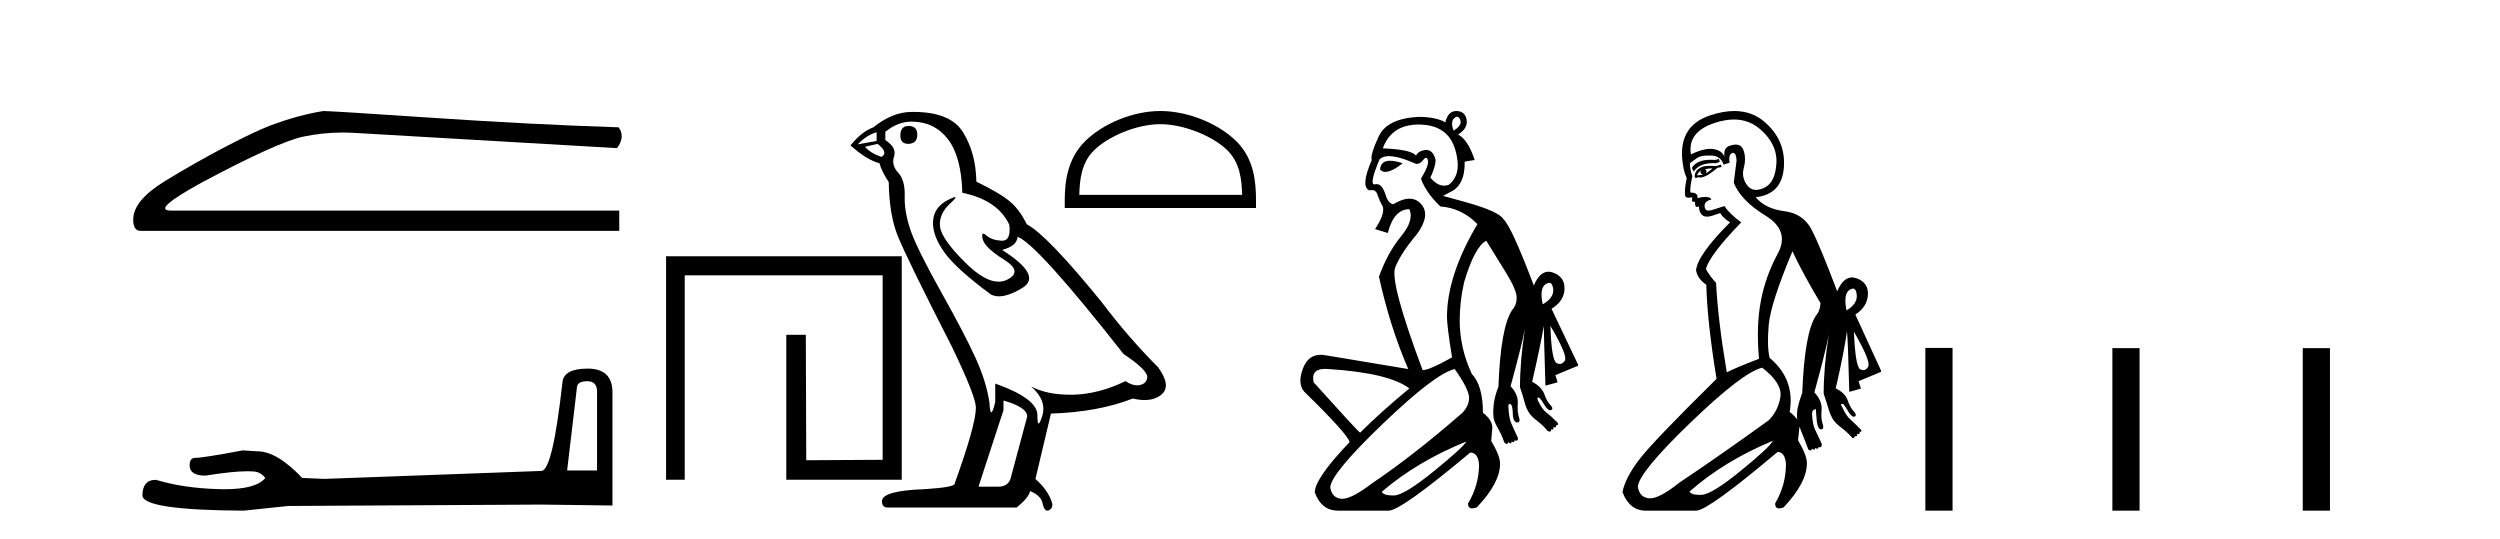
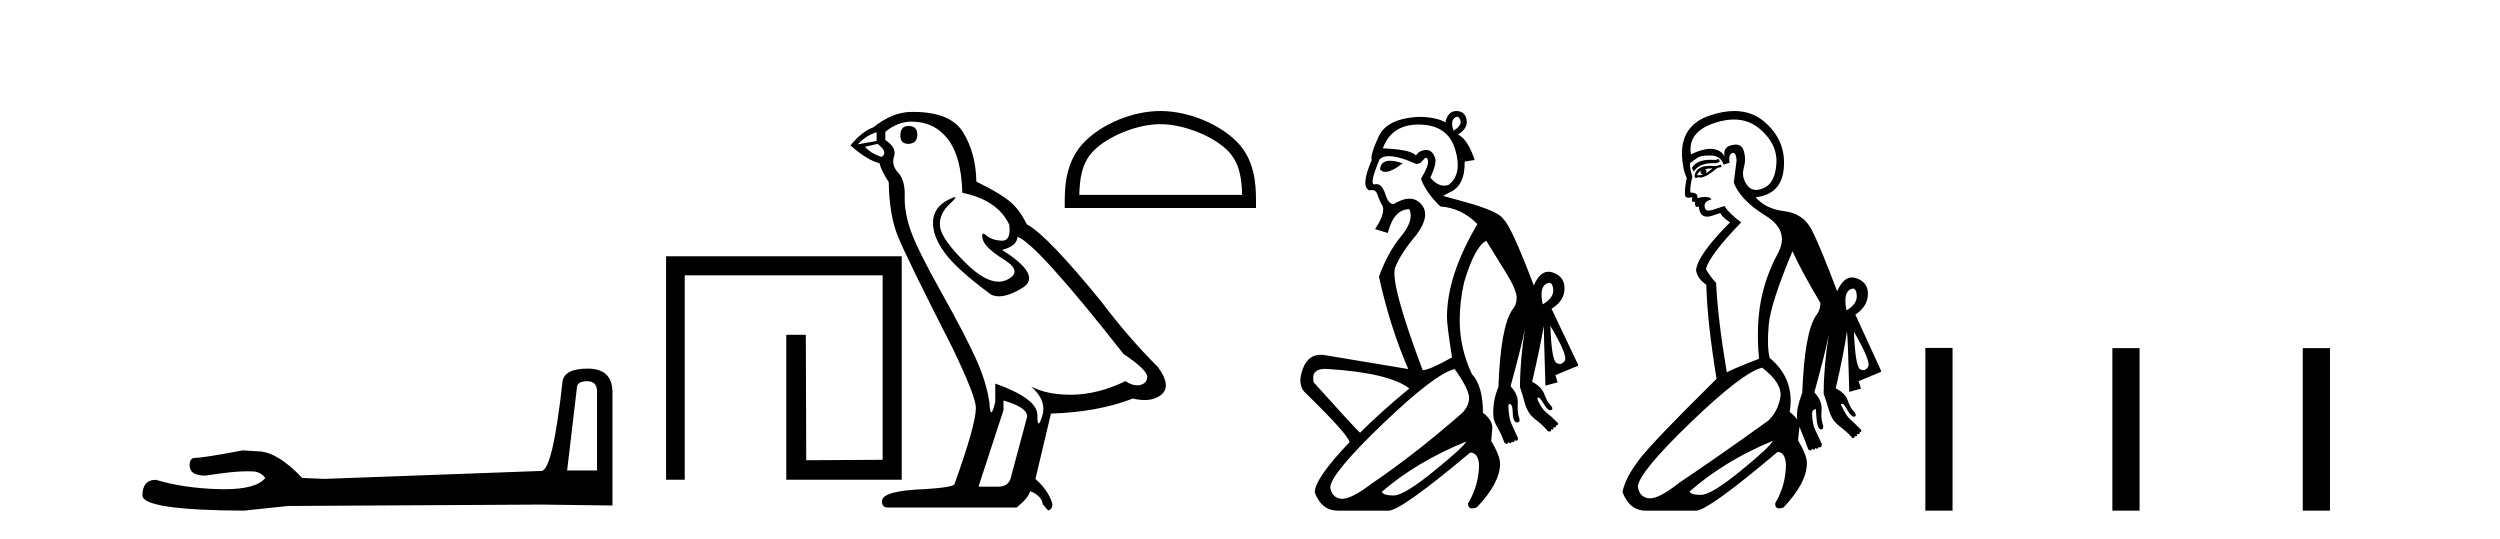
<svg xmlns="http://www.w3.org/2000/svg" width="190.0" height="41.0">
-   <path d="M 24.575 8.437 Q 22.694 8.736 20.514 9.548 Q 19.402 9.976 17.179 11.13 Q 14.955 12.285 12.54 13.76 Q 10.124 15.235 10.124 16.689 Q 10.124 17.544 10.68 17.544 L 47.064 17.544 L 47.064 16.004 L 12.989 16.004 Q 11.45 16.004 15.34 13.867 Q 21.112 10.788 23.058 10.382 Q 24.536 10.073 26.051 10.073 Q 26.53 10.073 27.012 10.104 L 46.893 11.259 Q 47.535 10.404 47.022 9.677 Q 40.437 9.463 32.806 8.95 Q 25.174 8.437 24.575 8.437 Z" style="fill:#000000;stroke:none" />
  <path d="M 44.629 28.973 Q 45.375 28.973 45.375 29.754 L 45.375 35.755 L 43.102 35.755 L 43.848 29.435 Q 43.884 28.973 44.629 28.973 ZM 44.665 28.014 Q 42.854 28.014 42.747 29.044 Q 42.002 35.755 41.149 35.791 L 24.672 36.395 L 22.968 36.324 Q 21.05 34.299 19.559 34.299 Q 19.026 34.264 18.458 34.228 Q 15.44 34.797 14.836 34.797 Q 14.41 34.797 14.41 35.365 Q 14.41 36.146 15.617 36.146 Q 17.691 35.816 18.798 35.816 Q 18.999 35.816 19.168 35.826 Q 19.772 35.826 20.163 36.324 Q 19.47 37.181 17.063 37.181 Q 16.878 37.181 16.683 37.176 Q 13.948 37.105 11.853 36.466 Q 10.823 36.466 10.823 37.673 Q 10.93 38.774 18.529 38.809 L 21.903 38.454 L 41.149 38.348 L 46.547 38.419 L 46.547 29.754 Q 46.511 28.014 44.665 28.014 Z" style="fill:#000000;stroke:none" />
  <path d="M 50.621 19.474 L 50.621 36.462 L 52.039 36.462 L 52.039 20.925 L 67.081 20.925 L 67.081 34.945 L 61.275 34.978 L 61.242 25.445 L 59.758 25.445 L 59.758 36.462 L 68.532 36.462 L 68.532 19.474 Z" style="fill:#000000;stroke:none" />
-   <path d="M 69.052 9.573 Q 68.427 9.573 68.427 10.309 Q 68.427 10.935 69.052 10.935 Q 69.715 10.898 69.715 10.235 Q 69.715 9.573 69.052 9.573 ZM 66.624 10.051 L 66.624 10.714 L 65.188 10.971 Q 65.851 10.272 66.624 10.051 ZM 66.697 10.935 Q 67.544 11.597 66.992 11.928 Q 66.145 11.634 65.74 11.155 L 66.697 10.935 ZM 69.273 9.242 Q 71.003 9.242 72.033 10.567 Q 73.063 11.891 73.137 14.651 Q 75.823 15.203 76.707 17.08 Q 76.85 18.296 76.159 18.296 Q 76.139 18.296 76.118 18.294 Q 75.382 18.258 74.959 17.89 Q 74.805 17.756 74.726 17.756 Q 74.589 17.756 74.683 18.166 Q 74.83 18.81 76.302 19.73 Q 77.774 20.65 76.541 21.257 Q 76.235 21.408 75.89 21.408 Q 74.843 21.408 73.431 20.024 Q 71.555 18.184 71.444 17.227 Q 71.334 16.271 72.217 15.461 Q 72.742 14.98 72.578 14.98 Q 72.466 14.98 72.033 15.203 Q 70.966 15.755 70.911 16.823 Q 70.855 17.89 71.757 19.159 Q 72.659 20.429 75.308 22.379 Q 75.579 22.521 75.922 22.521 Q 76.649 22.521 77.7 21.882 Q 79.246 20.944 76.155 18.994 Q 77.295 18.699 77.332 18 Q 78.767 18.478 85.391 26.906 Q 87.158 28.083 87.195 28.635 Q 87.158 29.15 86.643 29.261 Q 86.532 29.284 86.418 29.284 Q 86.001 29.284 85.539 28.966 Q 83.478 29.96 81.546 29.997 Q 81.444 29.999 81.344 29.999 Q 79.548 29.999 78.363 29.371 L 78.363 29.371 Q 79.577 30.438 79.209 31.616 Q 79.031 32.187 78.939 32.187 Q 78.841 32.187 78.841 31.542 Q 78.841 30.291 75.639 29.15 L 75.639 30.549 Q 75.451 31.34 75.34 31.34 Q 75.234 31.34 75.198 30.622 Q 74.977 29.04 74.149 27.218 Q 73.321 25.397 71.518 22.177 Q 69.715 18.957 69.218 17.54 Q 68.721 16.123 68.758 14.909 Q 68.795 13.695 68.261 13.124 Q 67.728 12.554 67.948 11.891 Q 68.169 11.229 67.286 10.64 L 67.286 10.015 Q 68.243 9.242 69.273 9.242 ZM 76.265 30.438 Q 78.068 30.954 78.068 31.653 L 76.854 36.179 Q 76.707 36.989 75.86 36.989 L 74.388 36.989 L 74.388 36.915 L 76.265 31.174 L 76.265 30.438 ZM 69.406 8.505 Q 69.34 8.505 69.273 8.506 Q 67.838 8.506 66.366 9.683 Q 65.52 9.978 64.636 11.045 Q 65.851 12.149 66.844 12.407 Q 66.955 12.922 67.544 13.842 Q 67.58 16.271 68.206 17.871 Q 68.832 19.472 72.401 26.464 Q 74.167 30.144 74.167 30.99 Q 74.167 32.278 72.548 36.768 Q 72.548 37.026 70.34 37.173 Q 67.028 37.283 67.028 38.093 Q 67.028 38.571 67.47 38.571 L 77.259 38.571 Q 78.179 37.835 78.289 37.32 Q 79.172 37.688 79.246 38.313 Q 79.37 38.809 79.598 38.809 Q 79.641 38.809 79.687 38.792 Q 79.982 38.681 79.982 38.313 Q 79.724 37.32 78.694 36.4 L 79.871 31.432 Q 83.441 31.322 86.091 30.291 Q 86.581 30.402 86.99 30.402 Q 87.808 30.402 88.299 29.96 Q 89.035 29.298 88.004 27.899 Q 85.759 25.654 83.735 22.968 Q 79.577 17.853 78.031 17.043 Q 77.516 15.976 76.799 15.351 Q 76.081 14.725 74.204 13.805 Q 74.167 11.634 73.192 10.051 Q 72.239 8.505 69.406 8.505 Z" style="fill:#000000;stroke:none" />
+   <path d="M 69.052 9.573 Q 68.427 9.573 68.427 10.309 Q 68.427 10.935 69.052 10.935 Q 69.715 10.898 69.715 10.235 Q 69.715 9.573 69.052 9.573 ZM 66.624 10.051 L 66.624 10.714 L 65.188 10.971 Q 65.851 10.272 66.624 10.051 ZM 66.697 10.935 Q 67.544 11.597 66.992 11.928 Q 66.145 11.634 65.74 11.155 L 66.697 10.935 ZM 69.273 9.242 Q 71.003 9.242 72.033 10.567 Q 73.063 11.891 73.137 14.651 Q 75.823 15.203 76.707 17.08 Q 76.85 18.296 76.159 18.296 Q 76.139 18.296 76.118 18.294 Q 75.382 18.258 74.959 17.89 Q 74.805 17.756 74.726 17.756 Q 74.589 17.756 74.683 18.166 Q 74.83 18.81 76.302 19.73 Q 77.774 20.65 76.541 21.257 Q 76.235 21.408 75.89 21.408 Q 74.843 21.408 73.431 20.024 Q 71.555 18.184 71.444 17.227 Q 71.334 16.271 72.217 15.461 Q 72.742 14.98 72.578 14.98 Q 72.466 14.98 72.033 15.203 Q 70.966 15.755 70.911 16.823 Q 70.855 17.89 71.757 19.159 Q 72.659 20.429 75.308 22.379 Q 75.579 22.521 75.922 22.521 Q 76.649 22.521 77.7 21.882 Q 79.246 20.944 76.155 18.994 Q 77.295 18.699 77.332 18 Q 78.767 18.478 85.391 26.906 Q 87.158 28.083 87.195 28.635 Q 87.158 29.15 86.643 29.261 Q 86.532 29.284 86.418 29.284 Q 86.001 29.284 85.539 28.966 Q 83.478 29.96 81.546 29.997 Q 81.444 29.999 81.344 29.999 Q 79.548 29.999 78.363 29.371 L 78.363 29.371 Q 79.577 30.438 79.209 31.616 Q 79.031 32.187 78.939 32.187 Q 78.841 32.187 78.841 31.542 Q 78.841 30.291 75.639 29.15 L 75.639 30.549 Q 75.451 31.34 75.34 31.34 Q 75.234 31.34 75.198 30.622 Q 74.977 29.04 74.149 27.218 Q 73.321 25.397 71.518 22.177 Q 69.715 18.957 69.218 17.54 Q 68.721 16.123 68.758 14.909 Q 68.795 13.695 68.261 13.124 Q 67.728 12.554 67.948 11.891 Q 68.169 11.229 67.286 10.64 L 67.286 10.015 Q 68.243 9.242 69.273 9.242 ZM 76.265 30.438 Q 78.068 30.954 78.068 31.653 L 76.854 36.179 Q 76.707 36.989 75.86 36.989 L 74.388 36.989 L 74.388 36.915 L 76.265 31.174 L 76.265 30.438 ZM 69.406 8.505 Q 69.34 8.505 69.273 8.506 Q 67.838 8.506 66.366 9.683 Q 65.52 9.978 64.636 11.045 Q 65.851 12.149 66.844 12.407 Q 66.955 12.922 67.544 13.842 Q 67.58 16.271 68.206 17.871 Q 68.832 19.472 72.401 26.464 Q 74.167 30.144 74.167 30.99 Q 74.167 32.278 72.548 36.768 Q 72.548 37.026 70.34 37.173 Q 67.028 37.283 67.028 38.093 Q 67.028 38.571 67.47 38.571 L 77.259 38.571 Q 78.179 37.835 78.289 37.32 Q 79.172 37.688 79.246 38.313 Q 79.641 38.809 79.687 38.792 Q 79.982 38.681 79.982 38.313 Q 79.724 37.32 78.694 36.4 L 79.871 31.432 Q 83.441 31.322 86.091 30.291 Q 86.581 30.402 86.99 30.402 Q 87.808 30.402 88.299 29.96 Q 89.035 29.298 88.004 27.899 Q 85.759 25.654 83.735 22.968 Q 79.577 17.853 78.031 17.043 Q 77.516 15.976 76.799 15.351 Q 76.081 14.725 74.204 13.805 Q 74.167 11.634 73.192 10.051 Q 72.239 8.505 69.406 8.505 Z" style="fill:#000000;stroke:none" />
  <path d="M 88.188 9.437 C 89.975 9.437 92.213 10.356 93.296 11.439 C 94.244 12.386 94.367 13.642 94.402 14.809 L 82.026 14.809 C 82.06 13.642 82.184 12.386 83.132 11.439 C 84.215 10.356 86.4 9.437 88.188 9.437 ZM 88.188 8.437 C 86.067 8.437 83.785 9.417 82.447 10.754 C 81.075 12.126 80.92 13.932 80.92 15.283 L 80.92 15.81 L 95.456 15.81 L 95.456 15.283 C 95.456 13.932 95.353 12.126 93.981 10.754 C 92.643 9.417 90.309 8.437 88.188 8.437 Z" style="fill:#000000;stroke:none" />
  <path d="M 110.735 8.873 Q 110.879 8.873 110.979 9.11 Q 111.147 9.509 110.475 9.93 Q 110.222 9.257 110.517 8.984 Q 110.636 8.873 110.735 8.873 ZM 105.647 12.218 Q 104.938 12.218 104.884 12.872 Q 105.031 13.064 105.288 13.064 Q 105.762 13.064 106.607 12.41 Q 106.031 12.218 105.647 12.218 ZM 107.816 9.466 Q 107.863 9.466 107.91 9.467 Q 110.054 9.509 110.601 11.38 Q 111.147 13.251 110.096 14.049 Q 109.925 14.11 109.756 14.11 Q 109.22 14.11 108.709 13.503 Q 109.171 12.494 109.087 12.074 Q 108.889 11.399 108.409 11.399 Q 108.381 11.399 108.352 11.401 Q 107.826 11.443 107.616 11.821 Q 107.238 11.359 105.094 11.275 Q 105.751 9.466 107.816 9.466 ZM 117.742 21.494 Q 117.984 21.494 118.041 21.952 Q 118.125 22.625 117.243 23.129 Q 116.99 21.91 117.474 21.595 Q 117.628 21.494 117.742 21.494 ZM 117.831 24.769 L 117.831 24.769 Q 119.176 27.039 118.924 27.417 Q 118.762 27.66 118.548 27.66 Q 118.429 27.66 118.294 27.585 Q 117.915 27.375 117.831 24.769 ZM 105.555 11.867 Q 106.293 11.867 107.616 12.452 Q 107.649 12.457 107.681 12.457 Q 107.938 12.457 108.163 12.158 Q 108.285 11.995 108.373 11.995 Q 108.466 11.995 108.52 12.179 Q 108.625 12.536 107.994 13.587 Q 108.373 14.638 109.466 15.689 Q 111.105 15.815 112.282 17.034 Q 109.97 20.943 109.97 24.096 Q 109.97 24.769 110.349 27.123 L 110.349 27.165 Q 108.625 28.132 108.121 28.132 Q 105.598 21.406 106.04 20.313 Q 106.481 19.22 107.658 17.833 Q 108.751 16.361 108.015 15.521 Q 107.648 15.1 107.117 15.1 Q 106.586 15.1 105.893 15.521 Q 105.514 15.479 105.304 14.806 Q 105.045 13.992 104.623 13.992 Q 104.566 13.992 104.505 14.007 Q 104.476 14.015 104.451 14.015 Q 104.05 14.015 104.842 12.116 Q 105.074 11.867 105.555 11.867 ZM 100.713 28.035 Q 100.835 28.035 100.974 28.048 Q 105.556 28.342 107.112 29.519 Q 104.926 31.327 103.37 32.882 Q 103.202 32.798 99.839 29.057 Q 99.612 28.035 100.713 28.035 ZM 111.441 33.555 Q 111.231 33.975 108.982 35.804 Q 106.733 37.632 105.956 37.653 Q 105.904 37.655 105.855 37.655 Q 105.167 37.655 105.01 37.38 Q 107.7 35.068 111.441 33.555 ZM 110.559 28.048 Q 111.652 29.603 111.652 30.234 Q 111.652 30.822 111.147 31.369 Q 107.49 34.564 104.253 36.749 Q 102.734 37.909 102.013 37.909 Q 101.976 37.909 101.941 37.906 Q 101.226 37.842 101.1 37.044 Q 101.142 35.993 105.115 32.188 Q 109.087 28.384 110.559 28.048 ZM 110.676 8.437 Q 110.049 8.437 109.844 9.299 Q 109.213 8.921 107.952 8.879 Q 105.43 8.963 104.779 10.371 Q 104.127 11.779 104.253 12.158 Q 103.37 14.217 104.085 14.47 Q 104.184 14.443 104.269 14.443 Q 104.579 14.443 104.694 14.806 Q 104.842 15.268 105.094 15.689 Q 105.262 16.277 104.505 17.412 L 105.472 17.707 Q 105.935 15.899 107.112 15.899 Q 107.49 16.74 106.481 17.959 Q 105.472 19.178 104.8 21.028 Q 105.64 24.853 107.028 28.048 L 100.722 26.997 Q 100.537 26.965 100.37 26.965 Q 99.433 26.965 99.04 27.964 Q 98.578 29.141 99.125 29.771 Q 102.403 32.966 102.572 33.597 Q 99.923 36.371 99.923 37.422 Q 100.428 38.809 101.689 38.809 L 105.556 38.809 Q 106.523 38.767 111.736 34.395 Q 112.324 34.395 112.408 35.278 Q 112.408 36.876 111.568 38.263 Q 111.568 38.637 111.882 38.637 Q 112.028 38.637 112.24 38.557 Q 114.006 36.707 114.006 35.236 Q 114.006 34.648 113.333 33.513 L 113.417 32.504 Q 113.417 31.915 112.703 31.369 Q 112.703 29.309 111.862 28.426 Q 110.937 26.45 110.937 24.348 Q 110.937 22.919 111.273 21.448 Q 112.072 18.757 112.955 18.295 Q 113.627 19.388 114.447 20.712 Q 115.267 22.036 115.267 22.625 Q 115.267 23.171 114.931 23.55 Q 114.048 24.853 113.88 29.393 Q 113.627 30.024 113.543 30.591 Q 113.459 31.159 113.501 31.621 Q 113.501 31.957 113.817 32.504 Q 114.132 33.05 114.3 33.555 Q 114.342 33.681 114.468 33.723 Q 114.492 33.747 114.516 33.747 Q 114.576 33.747 114.636 33.597 Q 114.732 33.692 114.793 33.692 Q 114.866 33.692 114.889 33.555 Q 114.967 33.602 115.017 33.602 Q 115.099 33.602 115.099 33.471 Q 115.162 33.492 115.214 33.492 Q 115.267 33.492 115.309 33.471 Q 115.393 33.429 115.351 33.26 Q 115.015 32.546 114.847 32.146 Q 114.678 31.747 114.636 30.906 Q 114.636 30.696 114.72 30.696 Q 114.804 30.696 114.889 30.822 Q 114.973 31.074 114.973 31.432 Q 114.973 31.789 115.099 31.978 Q 115.186 32.109 115.293 32.109 Q 115.341 32.109 115.393 32.083 Q 115.561 32.041 115.435 31.684 Q 115.309 31.327 115.351 30.654 Q 115.393 29.981 114.804 29.351 Q 115.645 26.282 115.897 24.979 L 115.897 24.979 Q 115.519 27.417 115.519 29.435 Q 115.729 30.024 115.855 30.528 Q 115.982 31.032 116.234 31.411 Q 116.402 31.663 116.843 31.999 Q 117.285 32.336 117.621 32.756 Q 117.705 32.798 117.789 32.798 Q 117.915 32.798 117.873 32.63 L 117.873 32.63 Q 117.936 32.651 117.978 32.651 Q 118.104 32.651 118.041 32.462 L 118.041 32.462 Q 118.113 32.486 118.161 32.486 Q 118.282 32.486 118.252 32.336 Q 118.336 32.336 118.399 32.273 Q 118.462 32.209 118.336 32.083 Q 117.831 31.579 117.516 31.348 Q 117.201 31.116 116.864 30.402 Q 116.822 30.234 116.885 30.213 Q 116.898 30.208 116.911 30.208 Q 116.965 30.208 117.032 30.276 Q 117.159 30.402 117.327 30.696 Q 117.495 30.99 117.663 31.116 Q 117.747 31.18 117.821 31.18 Q 117.894 31.18 117.957 31.116 Q 118.041 30.99 117.81 30.759 Q 117.579 30.528 117.369 29.96 Q 117.159 29.393 116.444 29.015 Q 117.074 26.282 117.327 24.769 Q 117.327 25.231 117.453 29.309 L 118.378 29.057 L 118.21 28.51 L 119.933 27.796 L 119.933 27.711 L 117.915 23.466 Q 118.882 22.877 118.903 21.952 Q 118.924 21.028 118.02 20.712 Q 117.844 20.651 117.682 20.651 Q 117.01 20.651 116.57 21.7 Q 114.847 17.16 114.258 16.656 Q 113.922 16.067 111.357 15.352 L 109.676 14.89 L 110.138 14.638 Q 111.357 14.133 111.315 12.284 L 112.072 12.158 Q 111.568 10.602 110.811 10.224 Q 111.568 9.761 111.463 9.11 Q 111.357 8.458 110.706 8.437 Q 110.691 8.437 110.676 8.437 Z" style="fill:#000000;stroke:none" />
  <path d="M 130.635 12.085 L 130.352 12.156 Q 130.176 12.142 130.016 12.142 Q 128.951 12.142 128.582 12.758 L 128.723 13.041 Q 129.142 12.397 130.204 12.397 Q 130.31 12.397 130.422 12.404 L 130.706 12.298 L 130.635 12.085 ZM 130.139 12.793 Q 130.033 12.935 129.644 13.182 Q 129.714 13.076 129.679 12.97 Q 129.679 12.899 129.573 12.864 Q 129.856 12.793 130.139 12.793 ZM 129.254 12.97 Q 129.219 13.041 129.254 13.147 Q 129.254 13.218 129.431 13.253 Q 129.254 13.324 128.971 13.324 Q 129.113 13.041 129.254 12.97 ZM 130.776 12.51 L 130.458 12.616 Q 130.198 12.604 130.002 12.604 Q 129.608 12.604 129.467 12.651 Q 128.794 12.864 128.794 13.43 L 128.865 13.536 L 129.077 13.466 Q 129.148 13.494 129.23 13.494 Q 129.353 13.494 129.502 13.43 Q 129.785 13.359 130.529 12.758 L 130.847 12.687 L 130.776 12.51 ZM 131.778 9.083 Q 132.909 9.083 133.75 9.802 Q 135.095 10.952 135.006 12.421 Q 134.918 13.89 134.068 14.28 Q 133.734 14.433 133.464 14.433 Q 133.045 14.433 132.776 14.067 Q 132.334 13.466 132.528 12.758 Q 132.723 12.05 132.511 11.43 Q 132.359 10.988 131.918 10.988 Q 131.742 10.988 131.52 11.059 Q 130.953 11.2 131.06 11.908 Q 130.847 11.413 130.192 11.324 Q 130.093 11.311 129.985 11.311 Q 129.382 11.311 128.511 11.731 Q 128.228 10.032 130.316 9.342 Q 131.099 9.083 131.778 9.083 ZM 140.825 21.931 Q 141.064 21.931 141.112 22.403 Q 141.183 23.093 140.333 23.589 Q 140.086 22.35 140.563 22.031 Q 140.714 21.931 140.825 21.931 ZM 140.9 25.217 Q 142.209 27.483 141.979 27.872 Q 141.826 28.131 141.61 28.131 Q 141.501 28.131 141.378 28.067 Q 141.006 27.872 140.9 25.217 ZM 131.715 11.618 Q 131.948 11.618 131.98 12.191 L 131.767 13.89 Q 132.298 15.235 134.174 16.386 Q 136.05 17.536 135.112 19.271 Q 134.174 21.005 133.82 22.899 Q 133.466 24.792 133.679 27.199 L 133.679 27.27 Q 131.838 27.978 131.237 28.297 Q 130.564 24.332 130.422 21.501 Q 129.962 21.005 129.644 20.439 Q 129.962 19.341 132.334 16.899 Q 131.449 16.262 131.06 15.66 L 130.175 15.943 Q 129.985 16.007 129.854 16.007 Q 129.618 16.007 129.573 15.802 Q 129.431 15.306 130.068 15.165 Q 129.998 14.988 129.679 14.97 Q 129.634 14.967 129.587 14.967 Q 129.31 14.967 129.007 15.058 Q 129.077 14.634 128.476 14.634 Q 128.405 14.386 128.617 13.395 Q 128.405 12.758 128.44 12.404 Q 128.759 12.156 129.024 11.979 Q 129.266 11.818 129.902 11.818 Q 129.965 11.818 130.033 11.82 Q 130.776 11.837 130.989 12.51 L 131.449 12.368 Q 131.343 11.731 131.661 11.625 Q 131.69 11.618 131.715 11.618 ZM 136.227 19.094 Q 136.935 20.651 138.351 23.023 Q 138.351 23.589 137.997 24.014 Q 137.148 25.323 136.971 29.854 Q 136.723 30.527 136.634 30.951 Q 136.546 31.376 136.581 31.836 Q 136.589 31.872 136.598 31.912 L 136.598 31.912 Q 136.413 31.609 136.015 31.305 Q 136.44 28.828 134.493 27.199 Q 134.281 26.35 134.422 24.704 Q 134.564 23.058 136.227 19.094 ZM 136.598 31.912 Q 136.598 31.912 136.598 31.912 L 136.598 31.912 Q 136.598 31.912 136.598 31.912 ZM 134.741 33.5 Q 134.528 33.96 132.316 35.765 Q 130.104 37.57 129.325 37.606 Q 129.239 37.61 129.16 37.61 Q 128.531 37.61 128.405 37.358 Q 131.06 35.022 134.741 33.5 ZM 133.927 27.943 Q 135.484 29.146 135.307 30.19 Q 135.13 31.235 134.422 31.942 Q 130.847 34.526 127.626 36.686 Q 126.133 37.874 125.404 37.874 Q 125.373 37.874 125.343 37.871 Q 124.617 37.818 124.476 37.004 Q 124.511 35.942 128.476 32.119 Q 132.44 28.297 133.927 27.943 ZM 131.807 8.437 Q 130.974 8.437 129.998 8.758 Q 127.414 9.607 127.909 12.545 Q 127.98 13.076 128.192 13.536 Q 127.98 14.563 128.086 14.917 Q 128.131 15.027 128.327 15.027 Q 128.445 15.027 128.617 14.988 L 128.617 14.988 L 128.582 15.271 Q 128.661 15.35 128.761 15.35 Q 128.794 15.35 128.83 15.342 L 128.83 15.342 Q 128.794 15.554 128.9 15.731 L 129.113 15.696 Q 129.168 16.466 129.737 16.466 Q 129.899 16.466 130.104 16.403 L 130.741 16.191 Q 130.918 16.545 131.484 16.899 Q 129.007 19.377 128.9 20.545 Q 129.007 21.182 129.679 21.642 Q 129.75 24.474 130.458 28.792 Q 125.573 33.606 124.547 34.969 Q 123.52 36.332 123.308 37.393 Q 123.839 38.809 125.078 38.809 L 128.936 38.809 Q 129.891 38.739 135.095 34.349 Q 135.661 34.349 135.732 35.27 Q 135.732 36.863 134.918 38.243 Q 134.893 38.637 135.211 38.637 Q 135.35 38.637 135.555 38.562 Q 137.325 36.686 137.325 35.199 Q 137.325 34.597 136.652 33.464 L 136.758 32.438 Q 136.758 32.432 136.758 32.425 L 136.758 32.425 Q 136.833 32.631 136.935 32.88 Q 137.218 33.571 137.395 34.066 Q 137.431 34.208 137.537 34.208 Q 137.572 34.243 137.604 34.243 Q 137.667 34.243 137.714 34.102 Q 137.803 34.175 137.86 34.175 Q 137.941 34.175 137.962 34.031 Q 138.05 34.105 138.108 34.105 Q 138.189 34.105 138.21 33.96 Q 138.25 34 138.296 34 Q 138.331 34 138.369 33.978 Q 138.457 33.925 138.457 33.748 Q 138.139 33.04 137.944 32.65 Q 137.749 32.261 137.714 31.412 Q 137.749 31.199 137.82 31.164 Q 137.891 31.164 137.997 31.058 Q 138.033 31.553 138.068 31.925 Q 138.103 32.296 138.21 32.491 Q 138.287 32.634 138.403 32.634 Q 138.446 32.634 138.493 32.615 Q 138.634 32.509 138.51 32.173 Q 138.387 31.836 138.44 31.146 Q 138.493 30.456 137.891 29.819 Q 138.741 26.739 138.988 25.43 L 138.988 25.43 Q 138.599 27.872 138.599 29.925 Q 138.811 30.527 138.953 31.022 Q 139.094 31.518 139.307 31.872 Q 139.484 32.155 139.926 32.491 Q 140.369 32.827 140.723 33.217 Q 140.776 33.296 140.829 33.296 Q 140.847 33.296 140.864 33.288 Q 140.971 33.288 140.935 33.146 L 140.935 33.146 Q 140.998 33.162 141.042 33.162 Q 141.195 33.162 141.112 32.969 L 141.112 32.969 Q 141.189 32.998 141.24 32.998 Q 141.376 32.998 141.324 32.792 L 141.324 32.792 Q 141.36 32.827 141.391 32.827 Q 141.422 32.827 141.448 32.792 Q 141.501 32.721 141.395 32.615 Q 140.9 32.119 140.599 31.854 Q 140.298 31.588 139.979 30.881 Q 139.873 30.739 139.944 30.704 Q 139.968 30.692 139.995 30.692 Q 140.05 30.692 140.121 30.739 Q 140.263 30.916 140.422 31.199 Q 140.581 31.482 140.74 31.606 Q 140.826 31.673 140.897 31.673 Q 140.957 31.673 141.006 31.624 Q 141.112 31.482 140.864 31.235 Q 140.617 30.987 140.422 30.42 Q 140.227 29.854 139.484 29.5 L 139.519 29.5 Q 140.156 26.739 140.369 25.182 Q 140.44 25.677 140.546 29.783 L 141.431 29.535 L 141.254 28.969 L 142.953 28.261 L 142.953 28.155 L 141.006 23.907 Q 141.926 23.306 141.962 22.385 Q 141.997 21.465 141.094 21.147 Q 140.918 21.084 140.754 21.084 Q 140.081 21.084 139.625 22.138 Q 138.316 18.669 137.679 17.448 Q 137.042 16.226 135.608 16.05 Q 134.174 15.873 133.431 14.988 Q 135.413 14.775 135.573 12.74 Q 135.732 10.705 134.157 9.307 Q 133.177 8.437 131.807 8.437 Z" style="fill:#000000;stroke:none" />
  <path d="M 146.327 26.441 L 146.327 38.809 L 148.394 38.809 L 148.394 26.441 ZM 160.541 26.458 L 160.541 38.809 L 162.608 38.809 L 162.608 26.458 ZM 175.01 26.458 L 175.01 38.809 L 177.077 38.809 L 177.077 26.458 Z" style="fill:#000000;stroke:none" />
</svg>